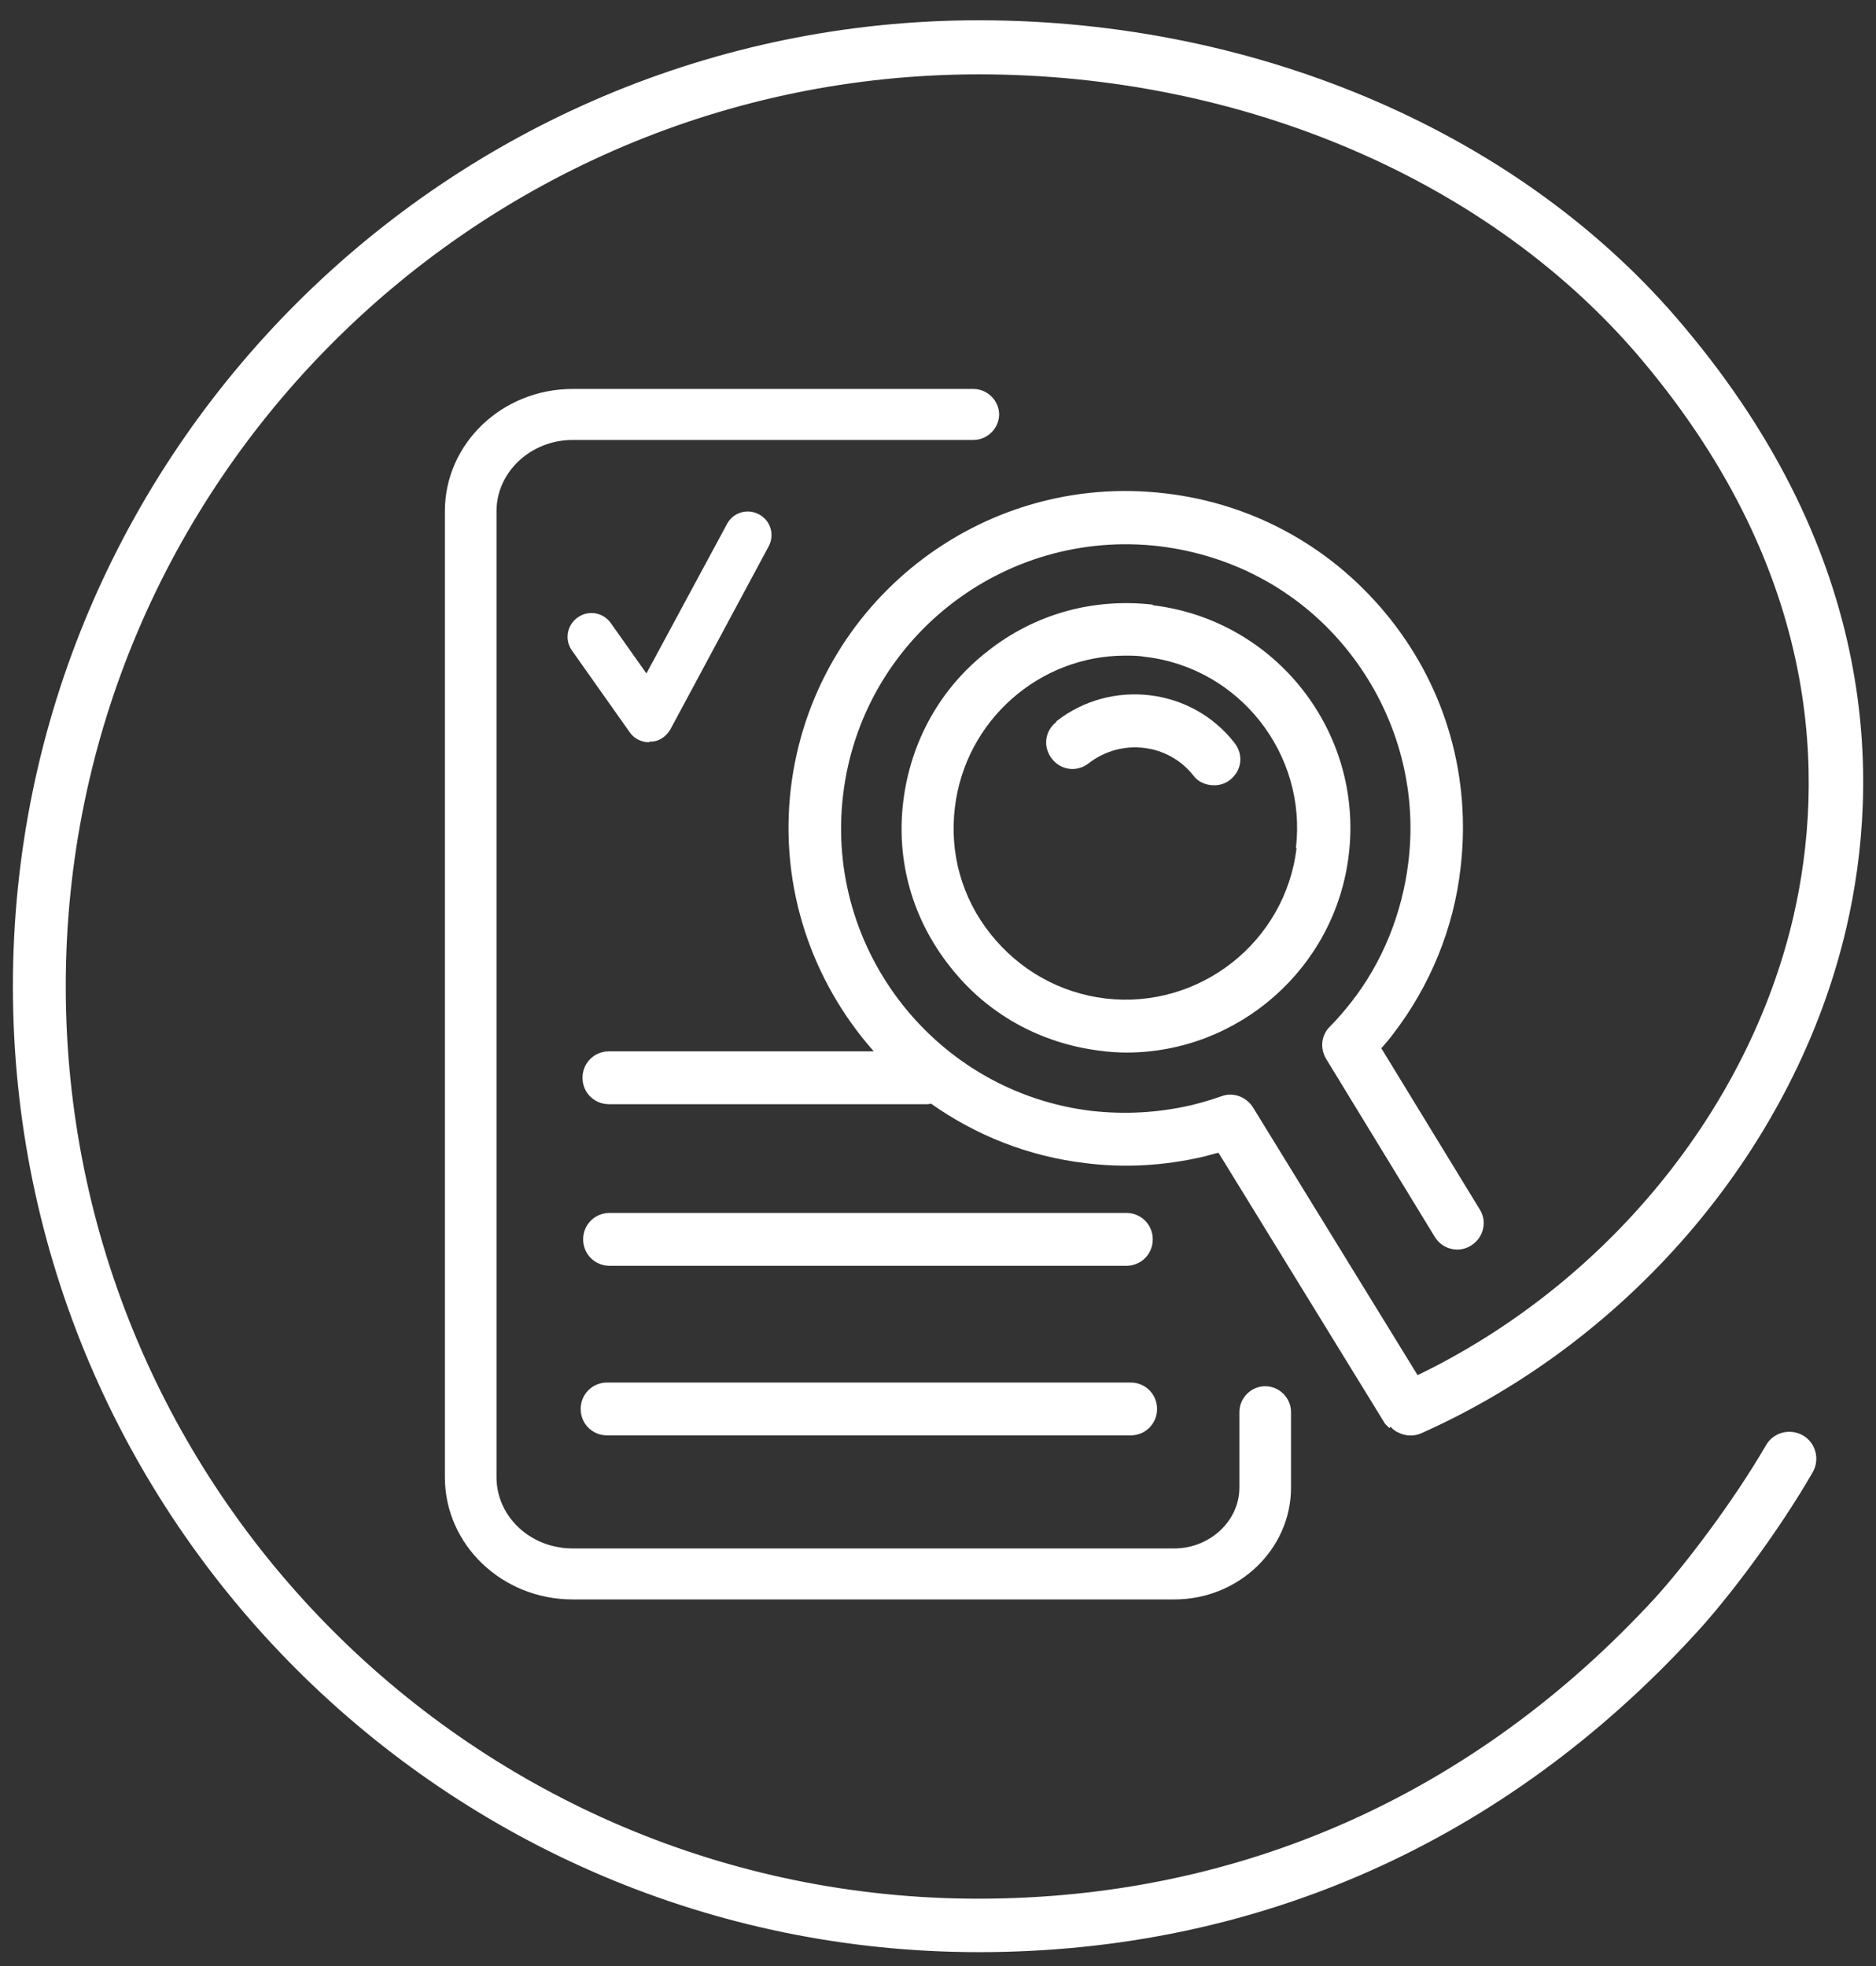
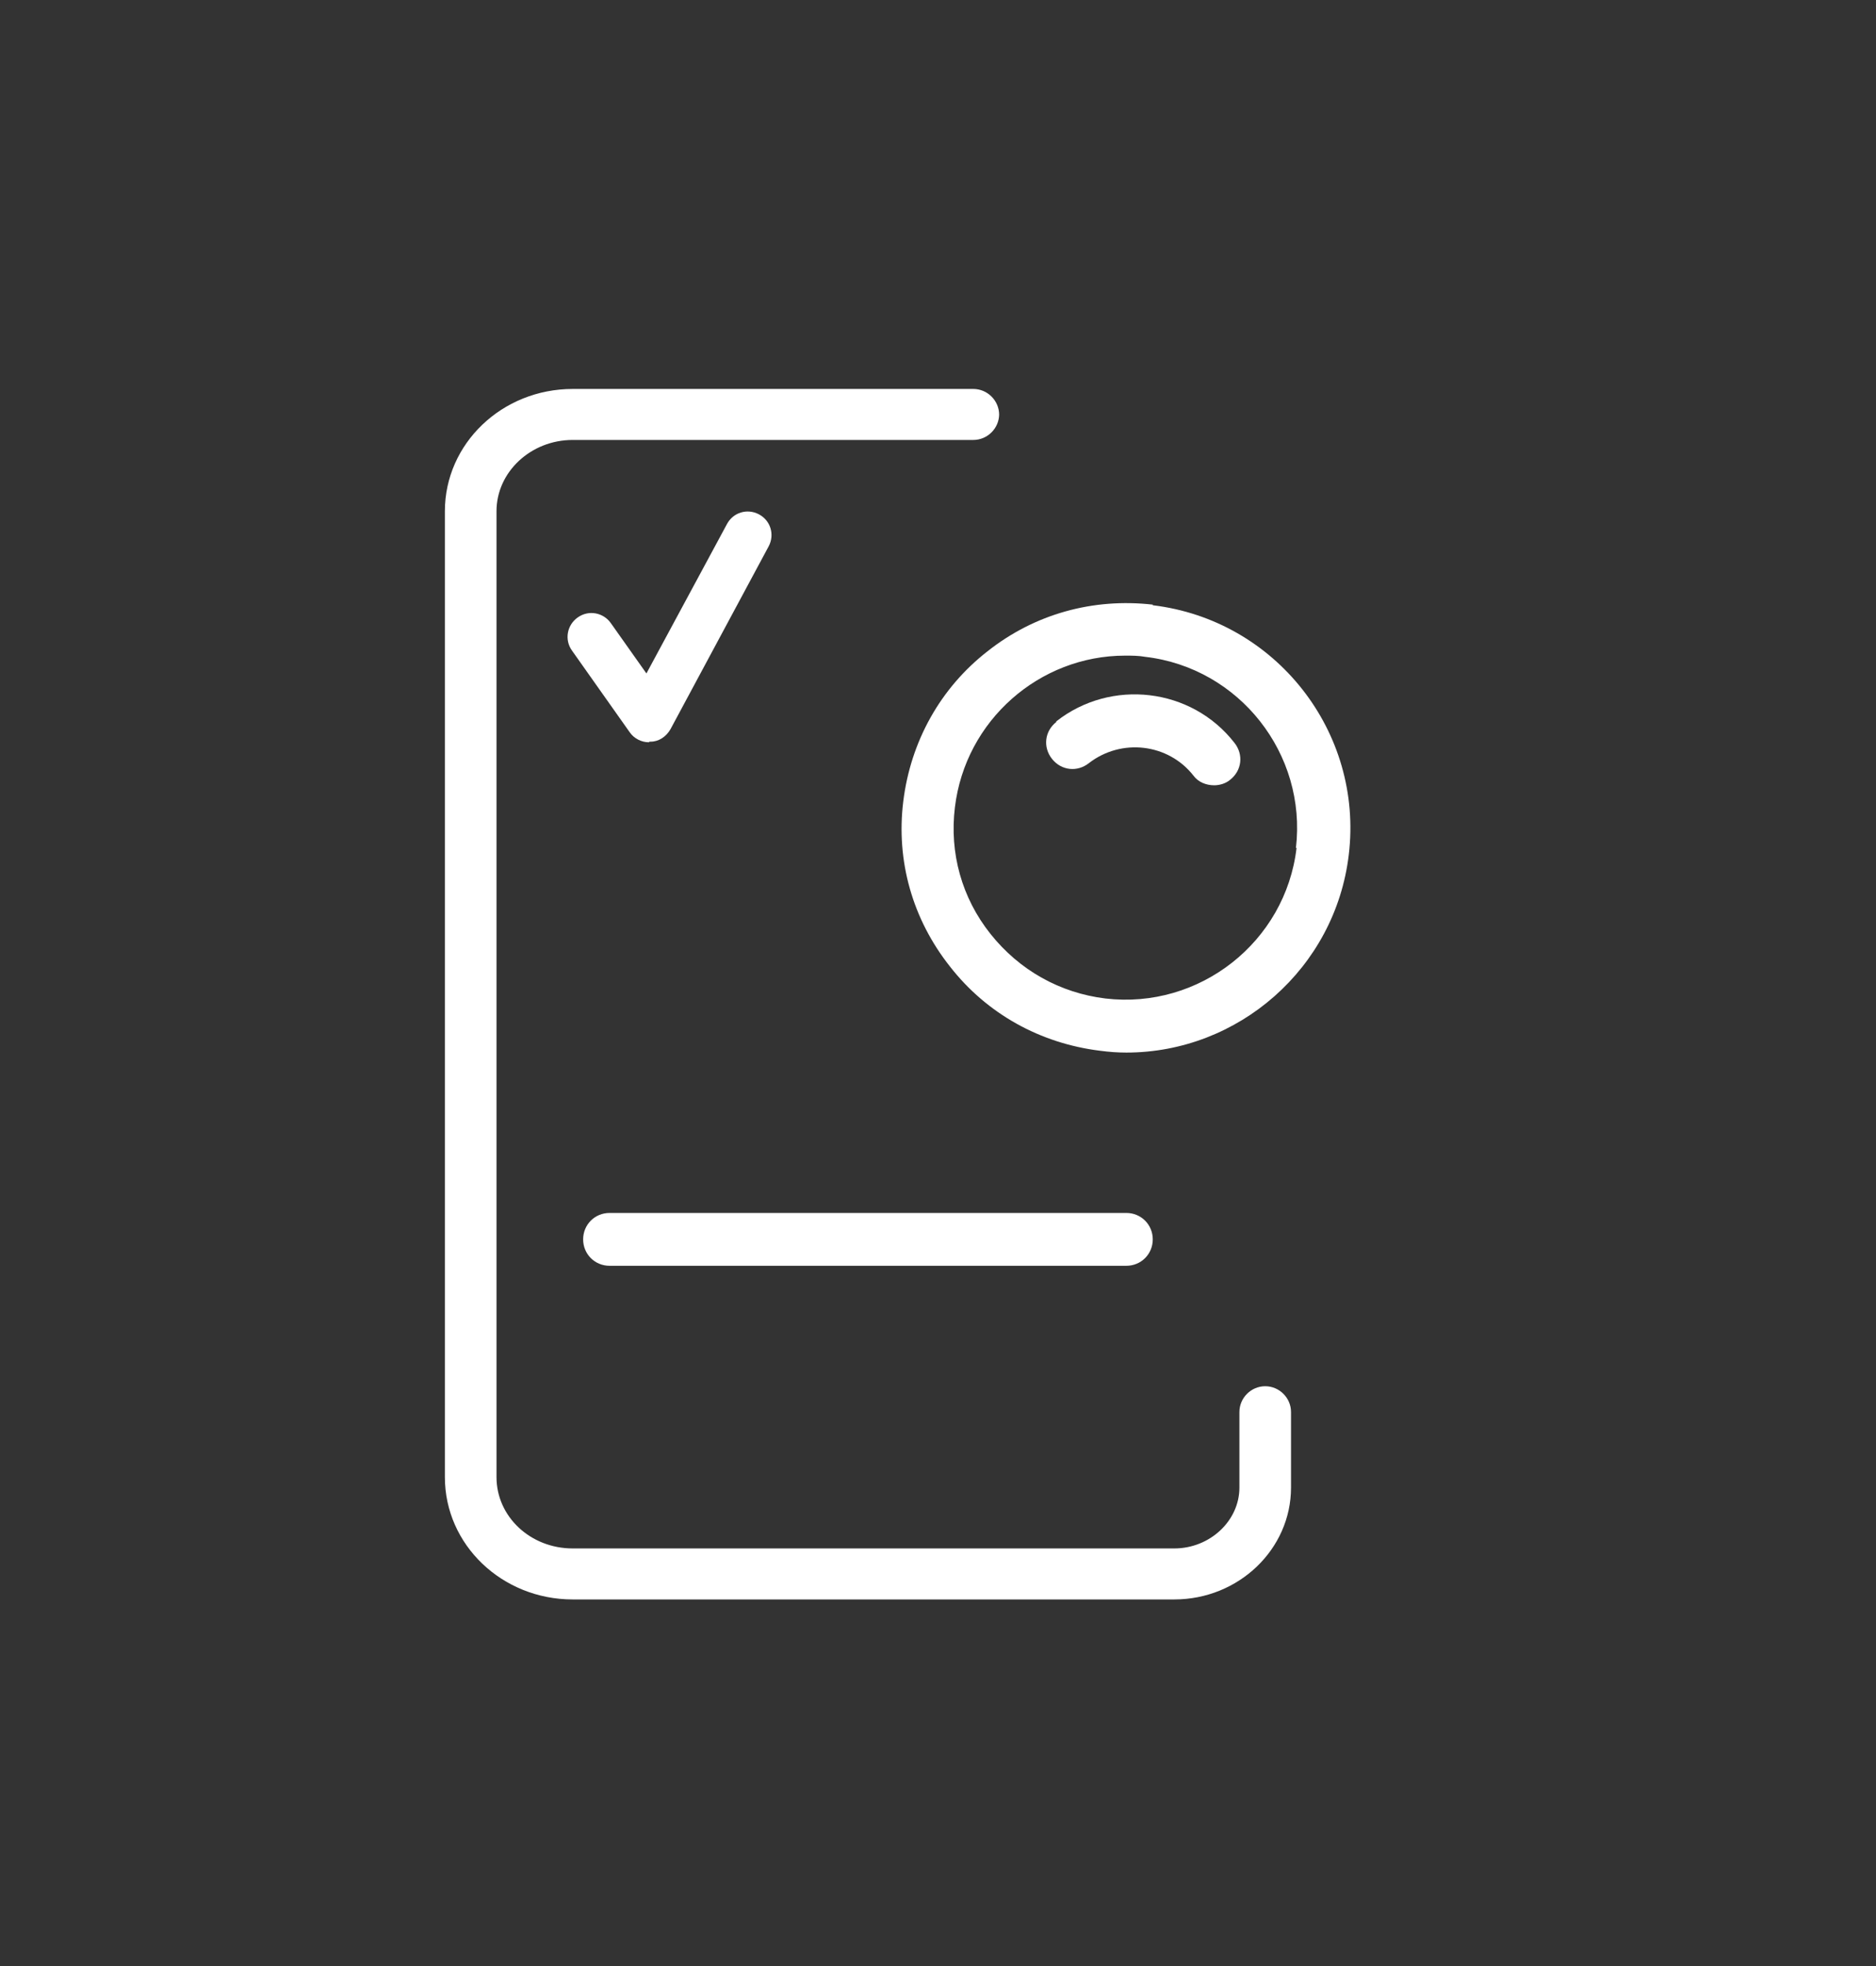
<svg xmlns="http://www.w3.org/2000/svg" id="Laag_1" data-name="Laag 1" viewBox="0 0 30.53 32">
  <rect x="0" y="0" width="30.53" height="32" fill="#333333" stroke="none" />
  <defs>
    <style> .cls-1 { fill: #fff; } </style>
  </defs>
  <path class="cls-1" d="M16.26,6.75c0-.23-.19-.42-.42-.42h-6.52c-1.15,0-2.08.89-2.08,1.99v15.72c0,1.1.93,1.99,2.08,1.99h9.79c1.05,0,1.9-.82,1.9-1.82v-1.23c0-.23-.19-.42-.42-.42s-.42.19-.42.42v1.23c0,.54-.48.99-1.06.99h-9.79c-.69,0-1.24-.52-1.24-1.16v-15.72c0-.64.56-1.16,1.24-1.16h6.52c.23,0,.42-.19.42-.42Z" />
-   <path class="cls-1" d="M9.88,22.5c-.24,0-.43.19-.43.43s.19.43.43.43h8.52c.24,0,.43-.19.43-.43s-.19-.43-.43-.43h-8.52Z" />
-   <path class="cls-1" d="M22.63,23.22s.03.03.04.04c.03.02.05.04.08.05.11.06.25.07.37.02,3.46-1.54,6.11-4.7,6.93-8.24.55-2.38.53-6.01-2.65-9.78C24.79,2.19,20.5.33,15.93.33,7.27.33.21,7.38.21,16.05s7.05,15.72,15.72,15.72c4.52,0,8.55-1.79,11.66-5.18.52-.56,1.34-1.64,1.91-2.63.12-.21.05-.48-.16-.6-.21-.12-.48-.05-.6.16-.54.93-1.32,1.95-1.8,2.48-2.94,3.2-6.75,4.9-11.02,4.9-8.19,0-14.85-6.66-14.85-14.85S7.75,1.21,15.93,1.21c4.31,0,8.35,1.74,10.8,4.66,2.94,3.5,2.96,6.84,2.46,9.03-.73,3.17-3.06,6-6.12,7.48l-2.68-4.36c-.11-.17-.32-.25-.51-.18-.17.06-.34.11-.51.15-.53.12-1.06.15-1.6.09-2.53-.3-4.35-2.61-4.05-5.14.3-2.54,2.61-4.35,5.15-4.05,1.23.15,2.33.76,3.09,1.73.76.97,1.11,2.19.96,3.41-.1.83-.42,1.63-.93,2.28-.11.14-.23.28-.35.4-.14.14-.16.35-.06.52l1.77,2.9c.12.2.39.27.59.14.2-.12.27-.39.14-.59l-1.6-2.62c.07-.08.13-.15.19-.23.6-.78.99-1.72,1.1-2.71.17-1.46-.23-2.89-1.14-4.04-.91-1.15-2.21-1.88-3.66-2.05-3.01-.36-5.74,1.79-6.1,4.8-.19,1.62.35,3.15,1.35,4.28h-4.31c-.24,0-.43.19-.43.43s.19.43.43.43h5.18s.04,0,.06-.01c.72.51,1.58.86,2.52.97.64.08,1.27.04,1.89-.1.09-.02.18-.05.27-.07l2.71,4.41s.05.05.07.07Z" />
  <path class="cls-1" d="M18.76,9.84c-.97-.11-1.92.15-2.69.76-.77.6-1.25,1.47-1.37,2.44-.12.97.15,1.92.76,2.69.6.77,1.47,1.25,2.44,1.37.15.02.29.03.43.03,1.82,0,3.4-1.37,3.62-3.22.24-2-1.19-3.82-3.19-4.06ZM21.1,13.8h0c-.18,1.53-1.58,2.63-3.11,2.45-.74-.09-1.4-.46-1.87-1.05s-.67-1.32-.58-2.06c.17-1.42,1.38-2.47,2.77-2.47.11,0,.22,0,.33.02,1.53.18,2.63,1.58,2.45,3.11Z" />
  <path class="cls-1" d="M17.19,11.75c-.19.15-.22.41-.07.6.15.19.41.22.6.07.53-.41,1.29-.32,1.7.2.08.11.21.16.34.16.09,0,.19-.03.26-.09.19-.15.22-.41.07-.6-.7-.9-2.01-1.05-2.9-.35Z" />
  <path class="cls-1" d="M10.57,12.07s.02,0,.02,0c.13,0,.25-.08.32-.2l1.6-2.98c.1-.19.03-.42-.16-.52-.19-.1-.42-.03-.52.16l-1.31,2.43-.58-.82c-.12-.17-.36-.22-.54-.09-.17.12-.22.36-.09.54l.94,1.33c.07.1.19.16.31.16Z" />
  <path class="cls-1" d="M18.33,19.74h-8.41c-.24,0-.43.19-.43.43s.19.43.43.43h8.41c.24,0,.43-.19.43-.43s-.19-.43-.43-.43Z" />
</svg>